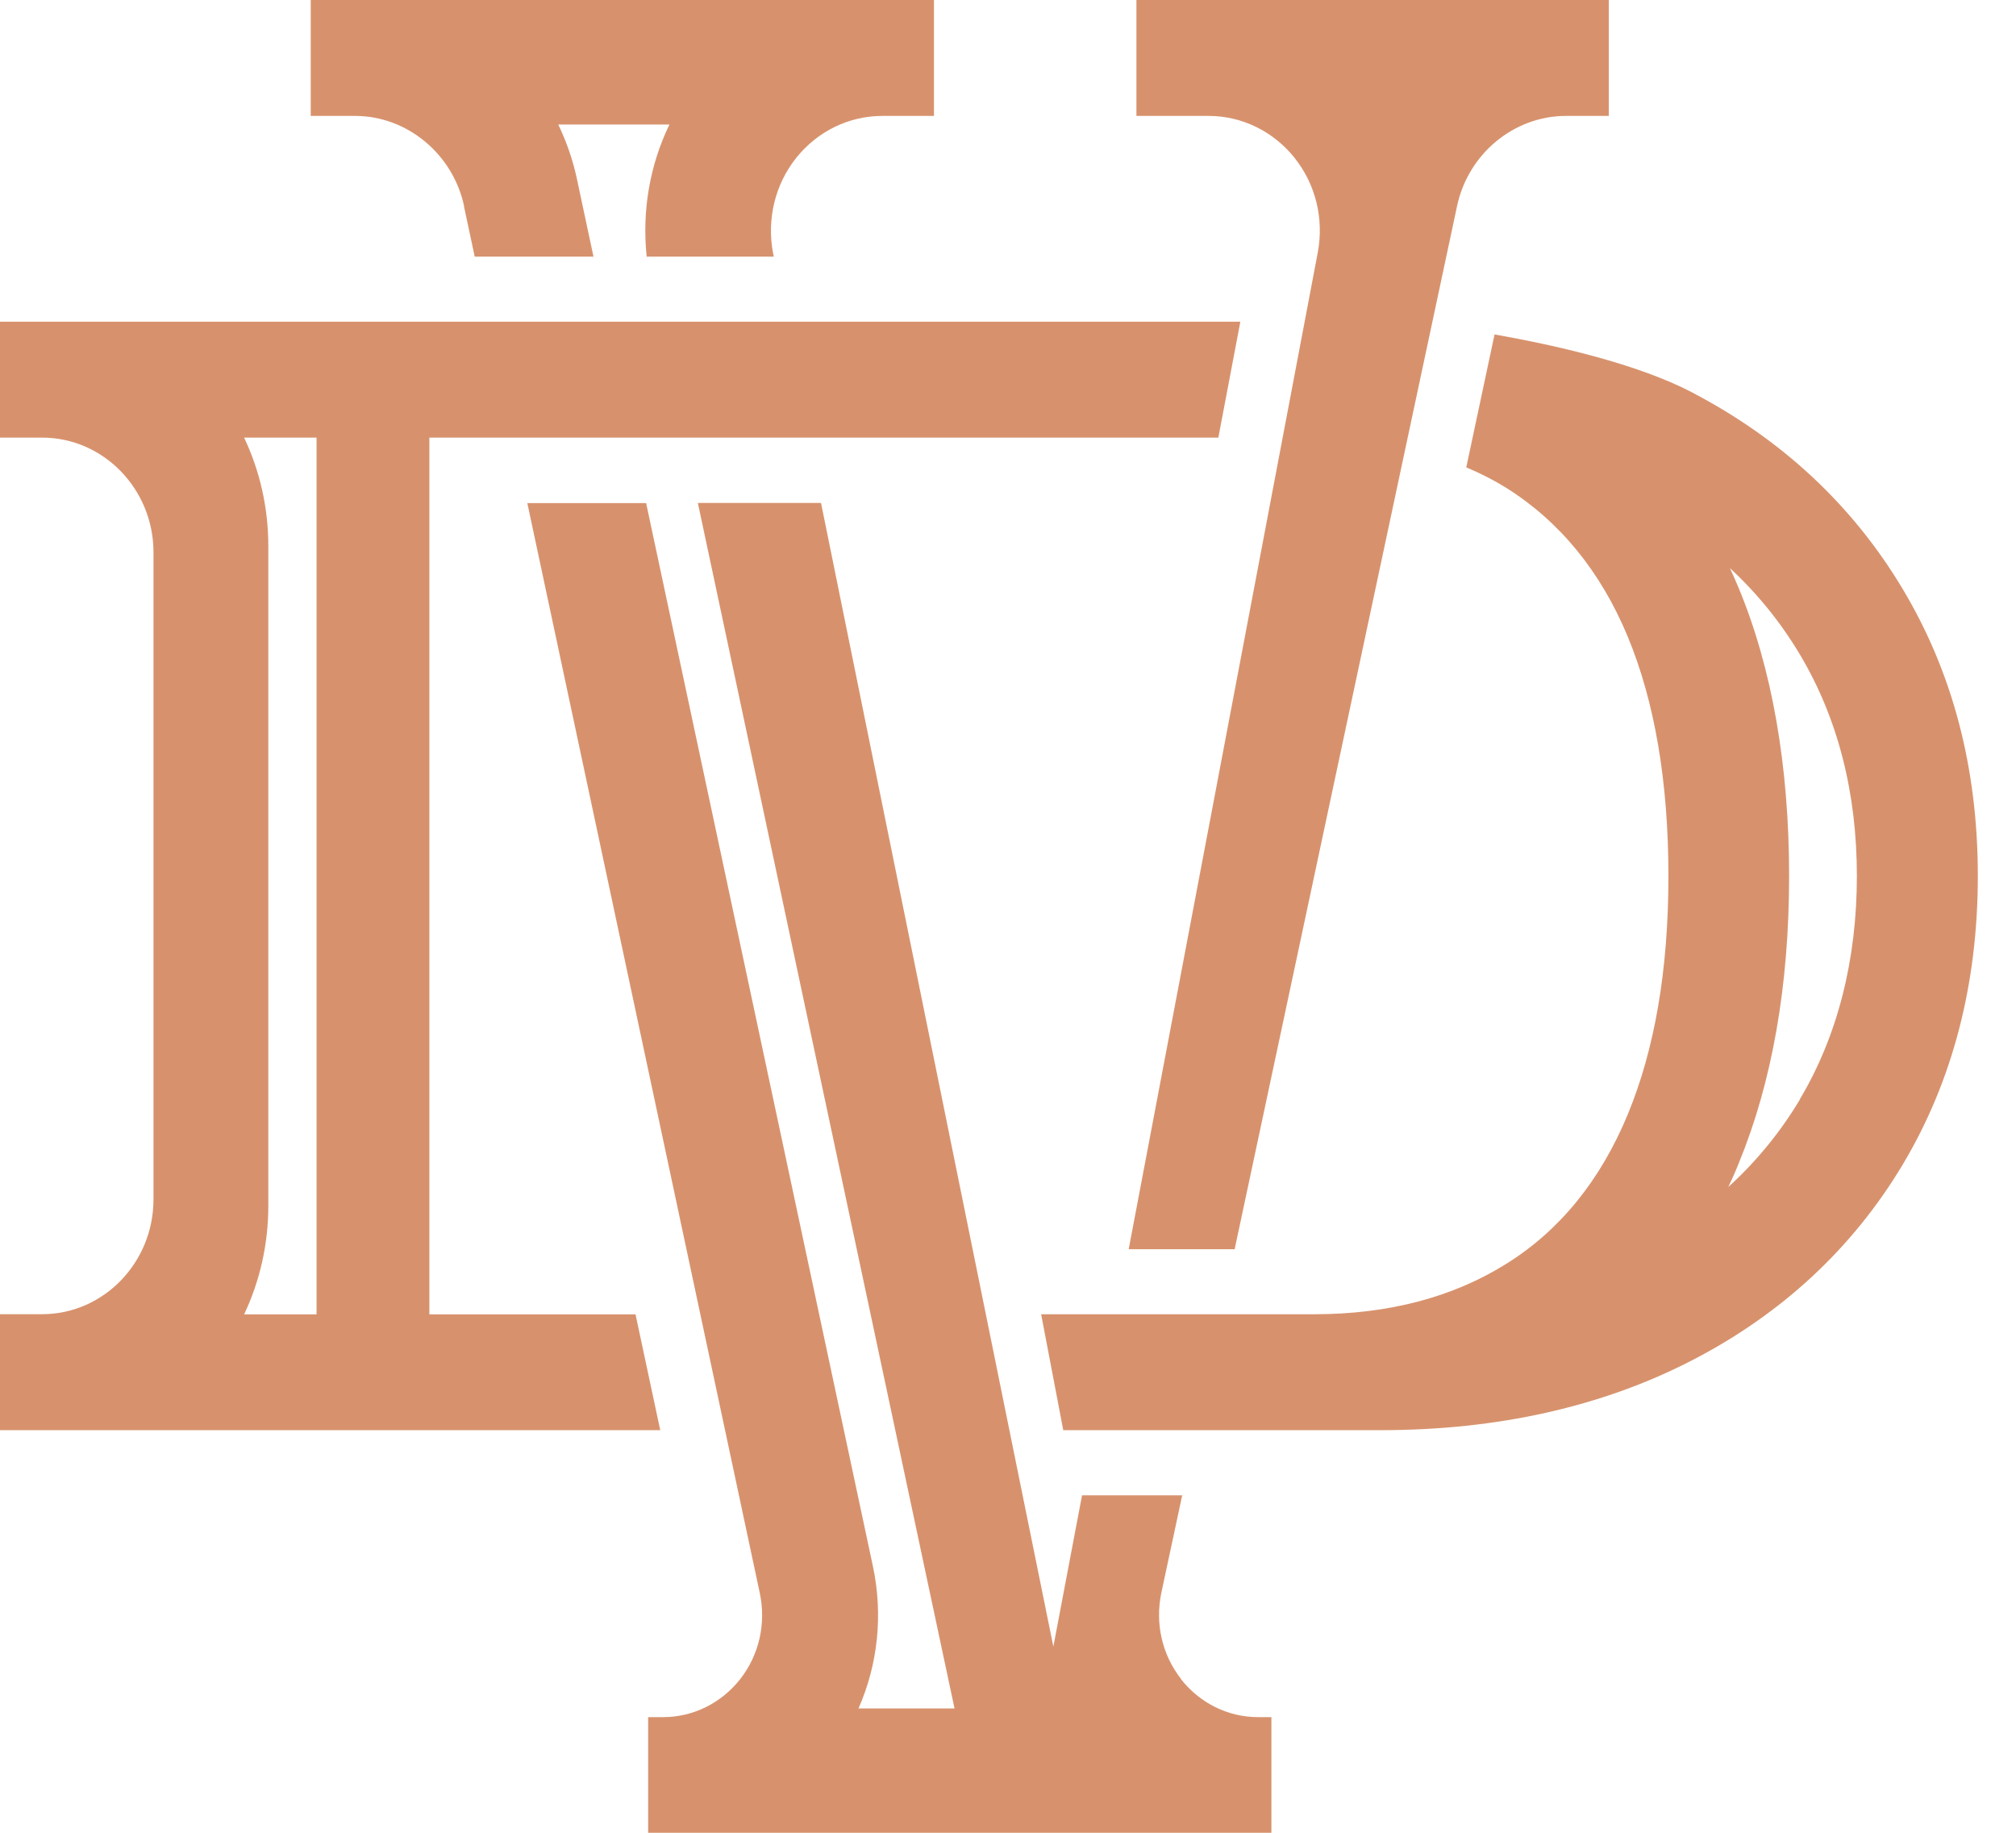
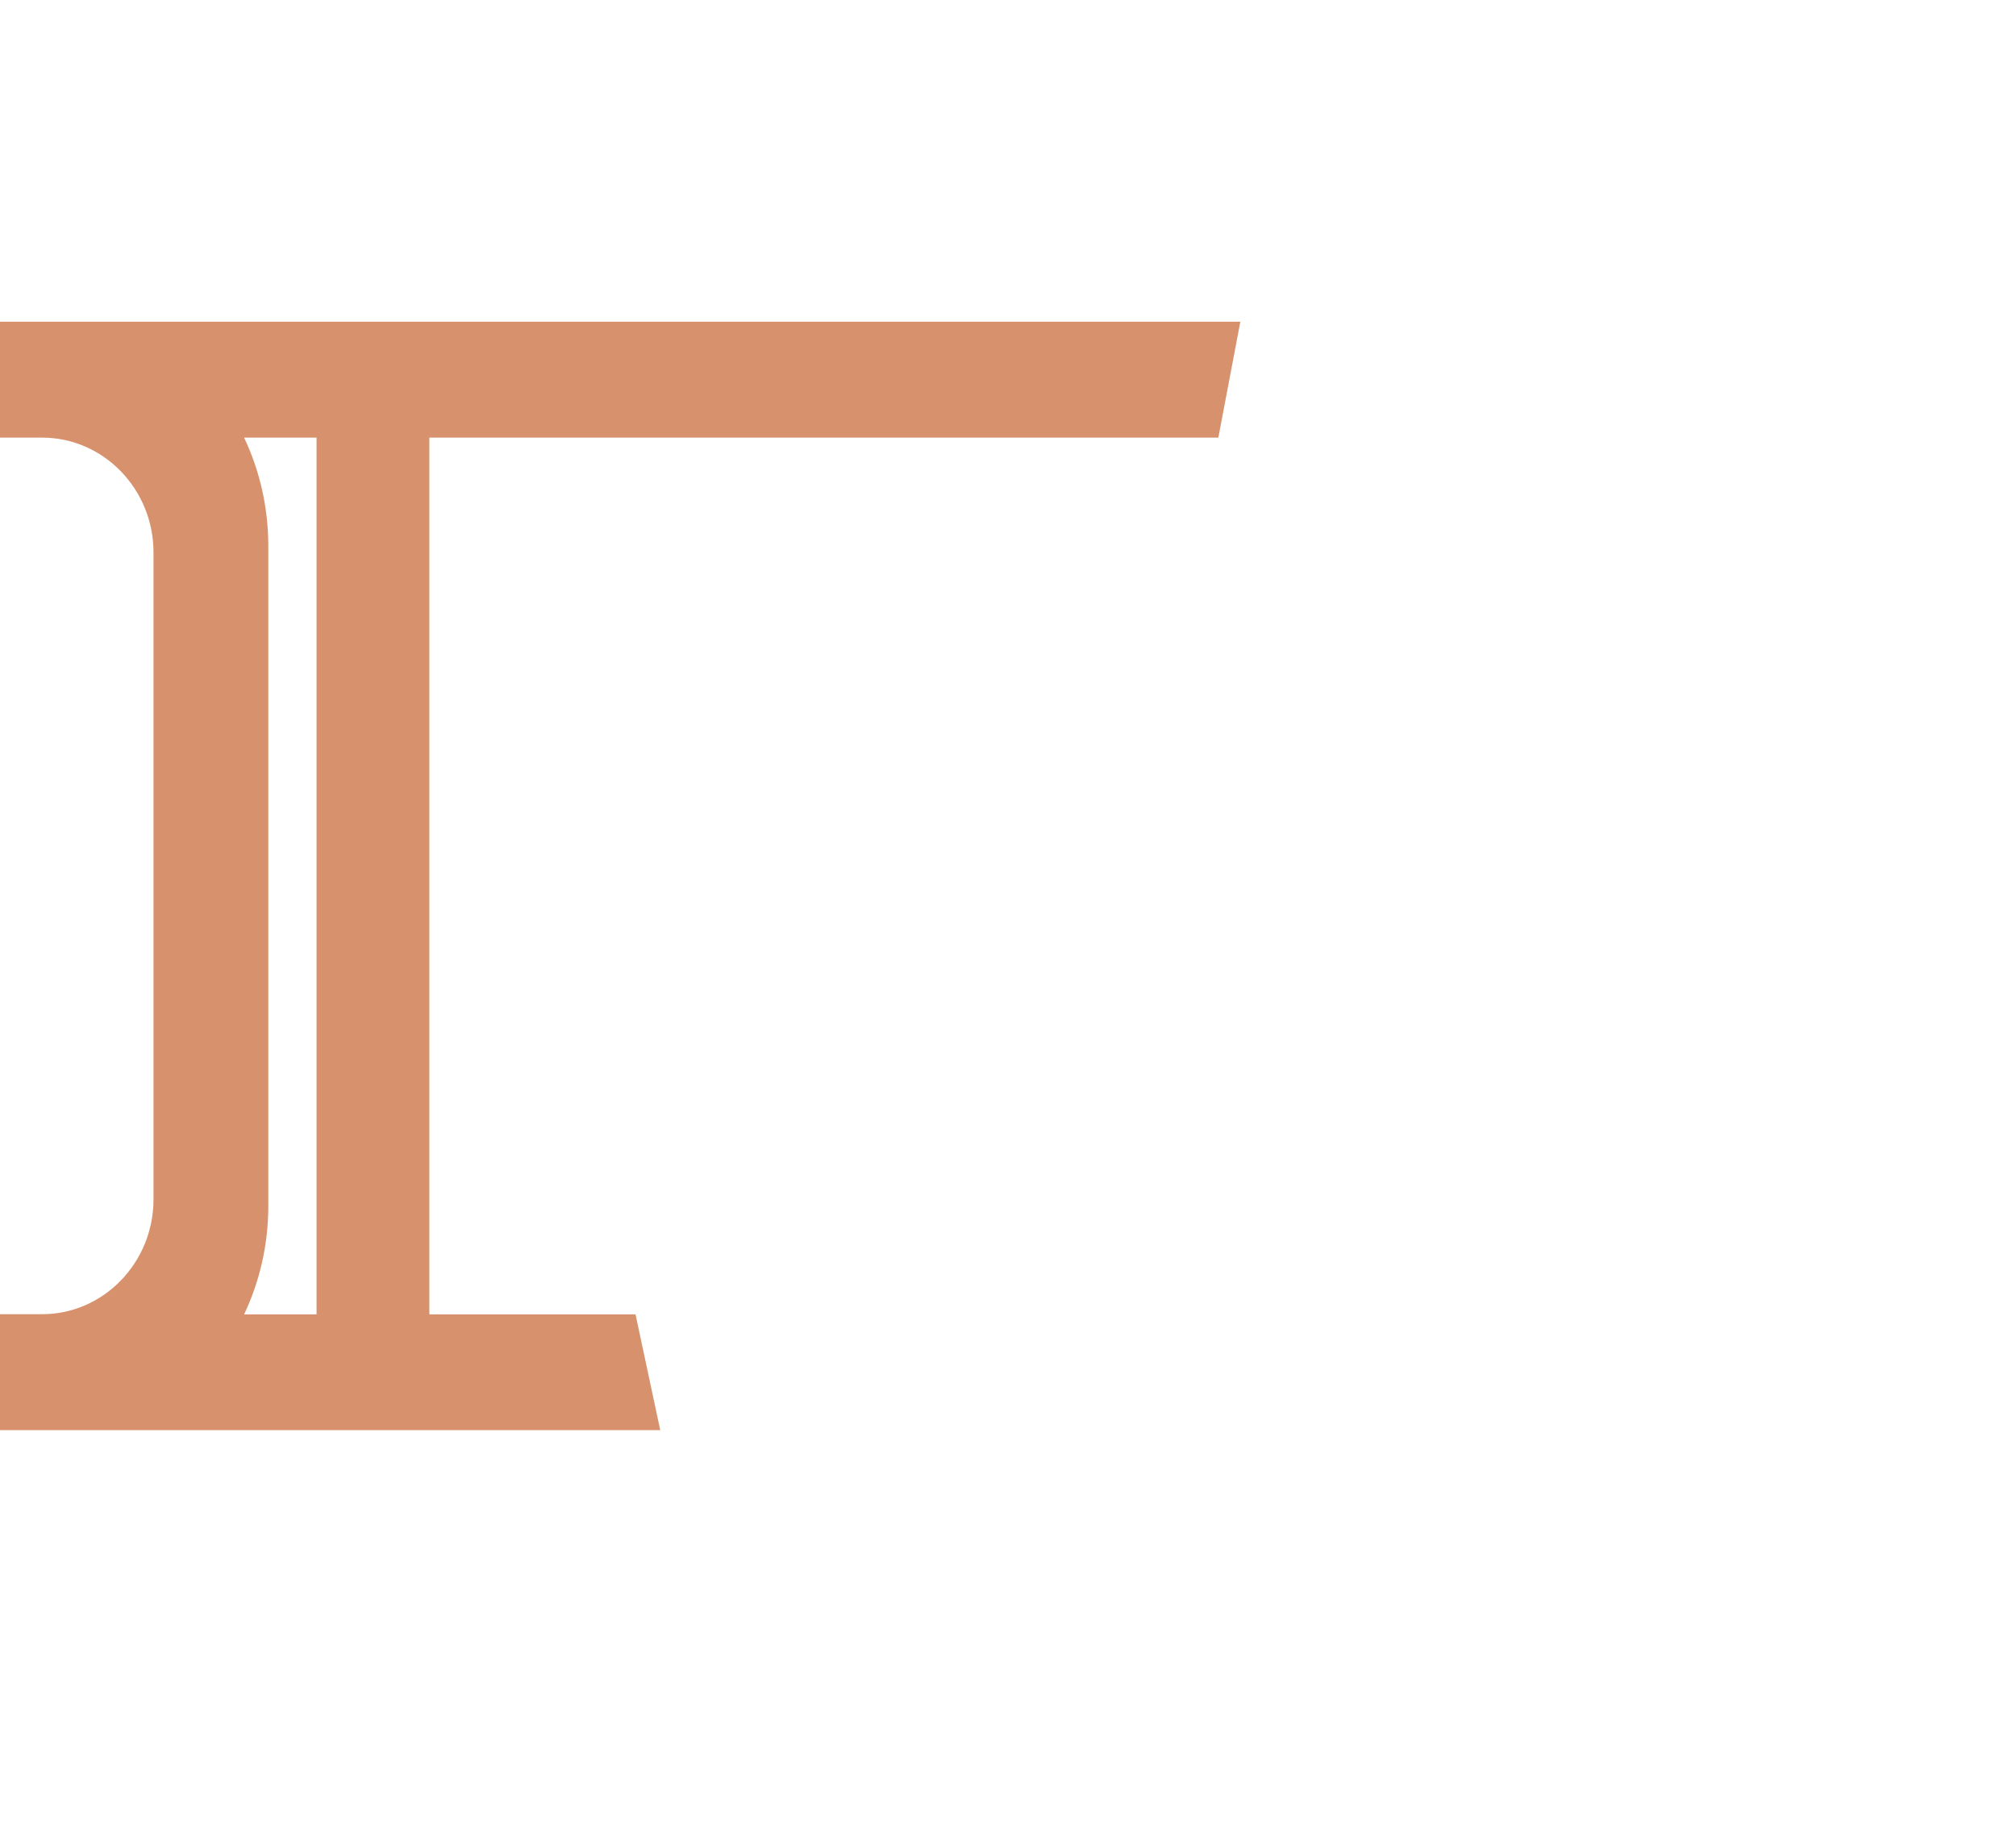
<svg xmlns="http://www.w3.org/2000/svg" width="44" height="40" viewBox="0 0 44 40" fill="none">
-   <path d="M28.251 3.441C28.716 4.022 28.9 4.779 28.76 5.516L24.634 27.263H26.947L31.801 4.497C32.043 3.356 33.042 2.53 34.178 2.53H35.113V0H24.803V2.53H26.378C27.106 2.53 27.79 2.865 28.255 3.445L28.251 3.441Z" fill="#D7926D" />
  <path d="M13.87 28.686H9.371V9.551H26.591L27.071 7.021H0V9.551H0.919C2.259 9.551 3.35 10.675 3.35 12.055V26.175C3.35 27.558 2.259 28.682 0.919 28.682H0V31.213H14.41L13.87 28.682V28.686ZM6.909 28.686H5.328C5.666 27.971 5.856 27.168 5.856 26.319V11.917C5.856 11.068 5.666 10.265 5.328 9.551H6.909V28.682V28.686Z" fill="#D7926D" />
-   <path d="M36.932 8.564C35.724 7.935 33.939 7.532 32.619 7.299L32.002 10.2C32.32 10.334 32.609 10.482 32.877 10.649C34.041 11.38 34.935 12.471 35.526 13.894C36.115 15.313 36.414 17.07 36.414 19.118C36.414 21.167 36.115 22.898 35.526 24.323C34.932 25.759 34.041 26.857 32.873 27.584C31.709 28.312 30.303 28.683 28.687 28.683H22.723L23.206 31.213H30.141C32.682 31.213 34.97 30.701 36.929 29.689C38.886 28.679 40.432 27.244 41.523 25.424C42.614 23.602 43.167 21.482 43.167 19.118C43.167 16.755 42.614 14.667 41.523 12.848C40.432 11.026 38.889 9.587 36.929 8.564H36.932ZM39.28 24.002C38.854 24.713 38.332 25.349 37.721 25.906C37.801 25.739 37.877 25.569 37.947 25.392C38.676 23.622 39.048 21.514 39.048 19.118C39.048 16.723 38.676 14.582 37.944 12.825C37.884 12.681 37.82 12.537 37.756 12.399C38.351 12.95 38.86 13.576 39.277 14.274C40.107 15.661 40.527 17.29 40.527 19.118C40.527 20.947 40.107 22.612 39.277 23.999L39.28 24.002Z" fill="#D7926D" />
-   <path d="M25.773 36.637C25.36 36.109 25.207 35.424 25.347 34.762L25.802 32.635H23.616L22.99 35.936L17.919 10.977H15.231L20.833 37.286H18.737C19.16 36.326 19.277 35.244 19.052 34.185L14.102 10.98H11.509L16.583 34.769C16.723 35.431 16.57 36.116 16.157 36.644C15.743 37.171 15.129 37.476 14.471 37.476H14.146V40.006H27.749V37.476H27.459C26.801 37.476 26.187 37.171 25.773 36.644V36.637Z" fill="#D7926D" />
-   <path d="M10.125 4.497L10.361 5.601H12.953L12.594 3.917C12.505 3.494 12.365 3.094 12.184 2.717H14.611C14.181 3.605 14.009 4.602 14.114 5.601H16.888L16.872 5.523C16.733 4.785 16.914 4.028 17.378 3.445C17.843 2.865 18.527 2.53 19.258 2.53H20.384V0H6.782V2.53H7.752C8.885 2.53 9.884 3.36 10.129 4.497H10.125Z" fill="#D7926D" />
</svg>